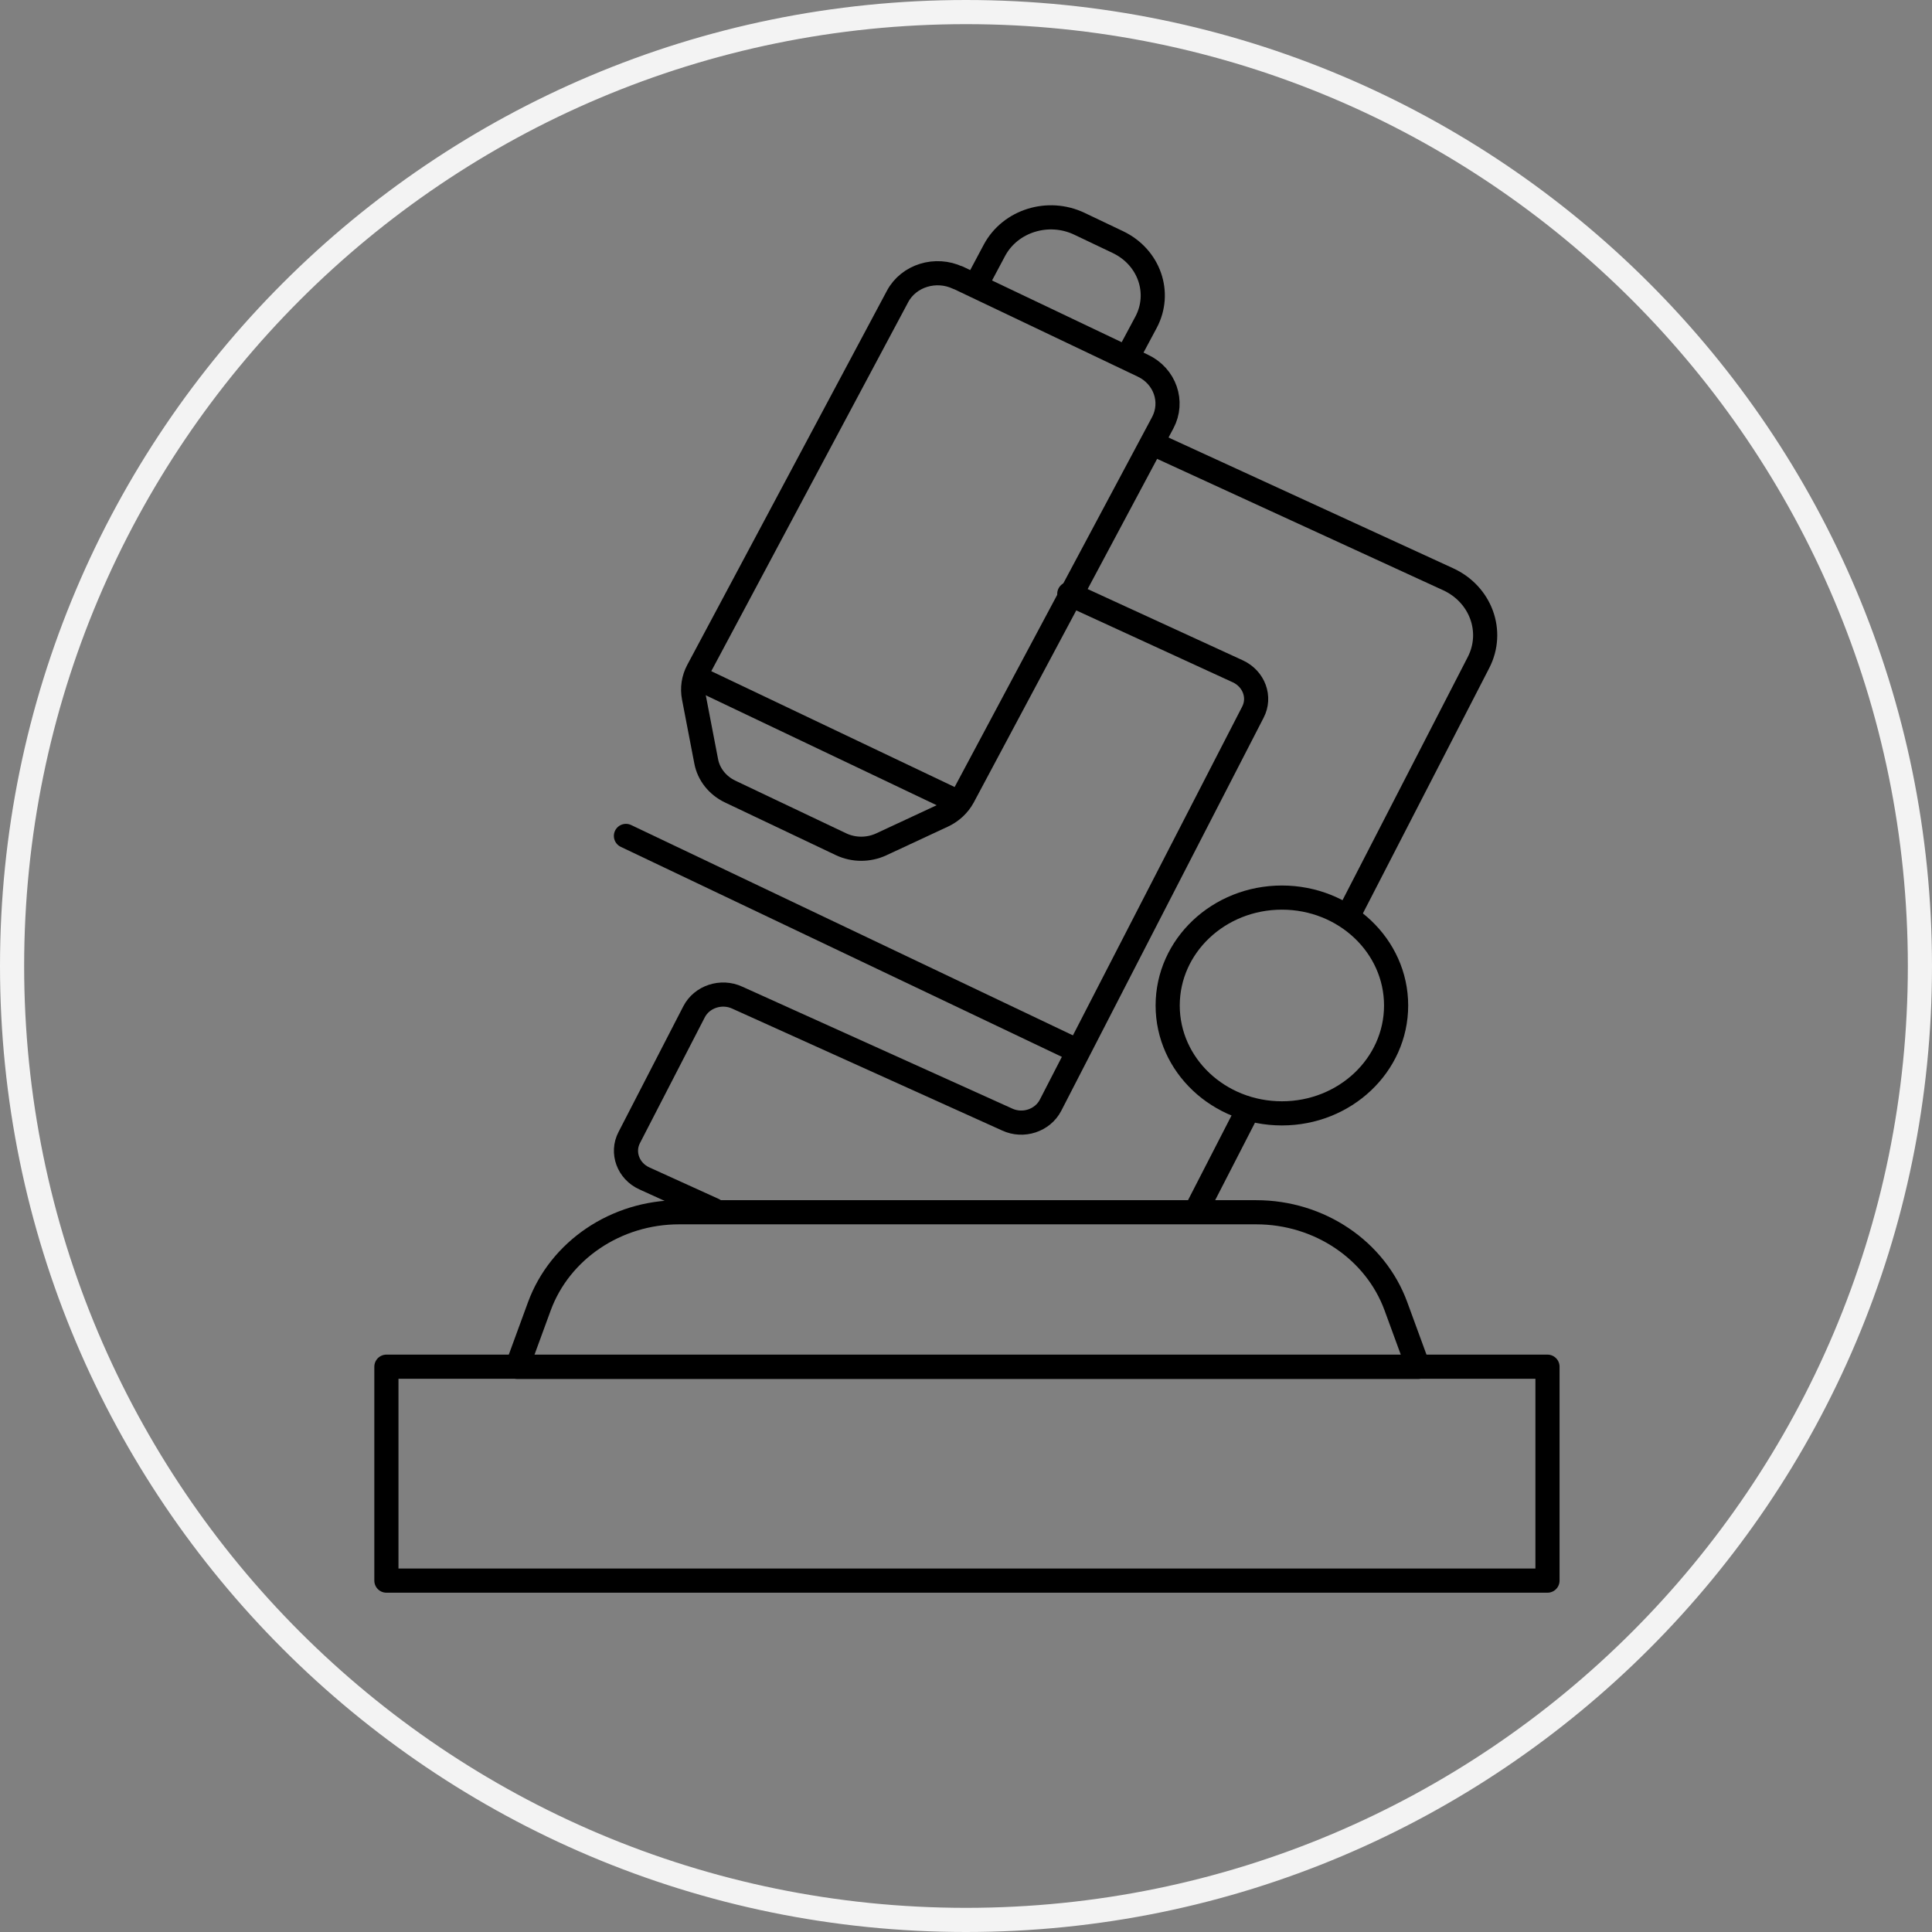
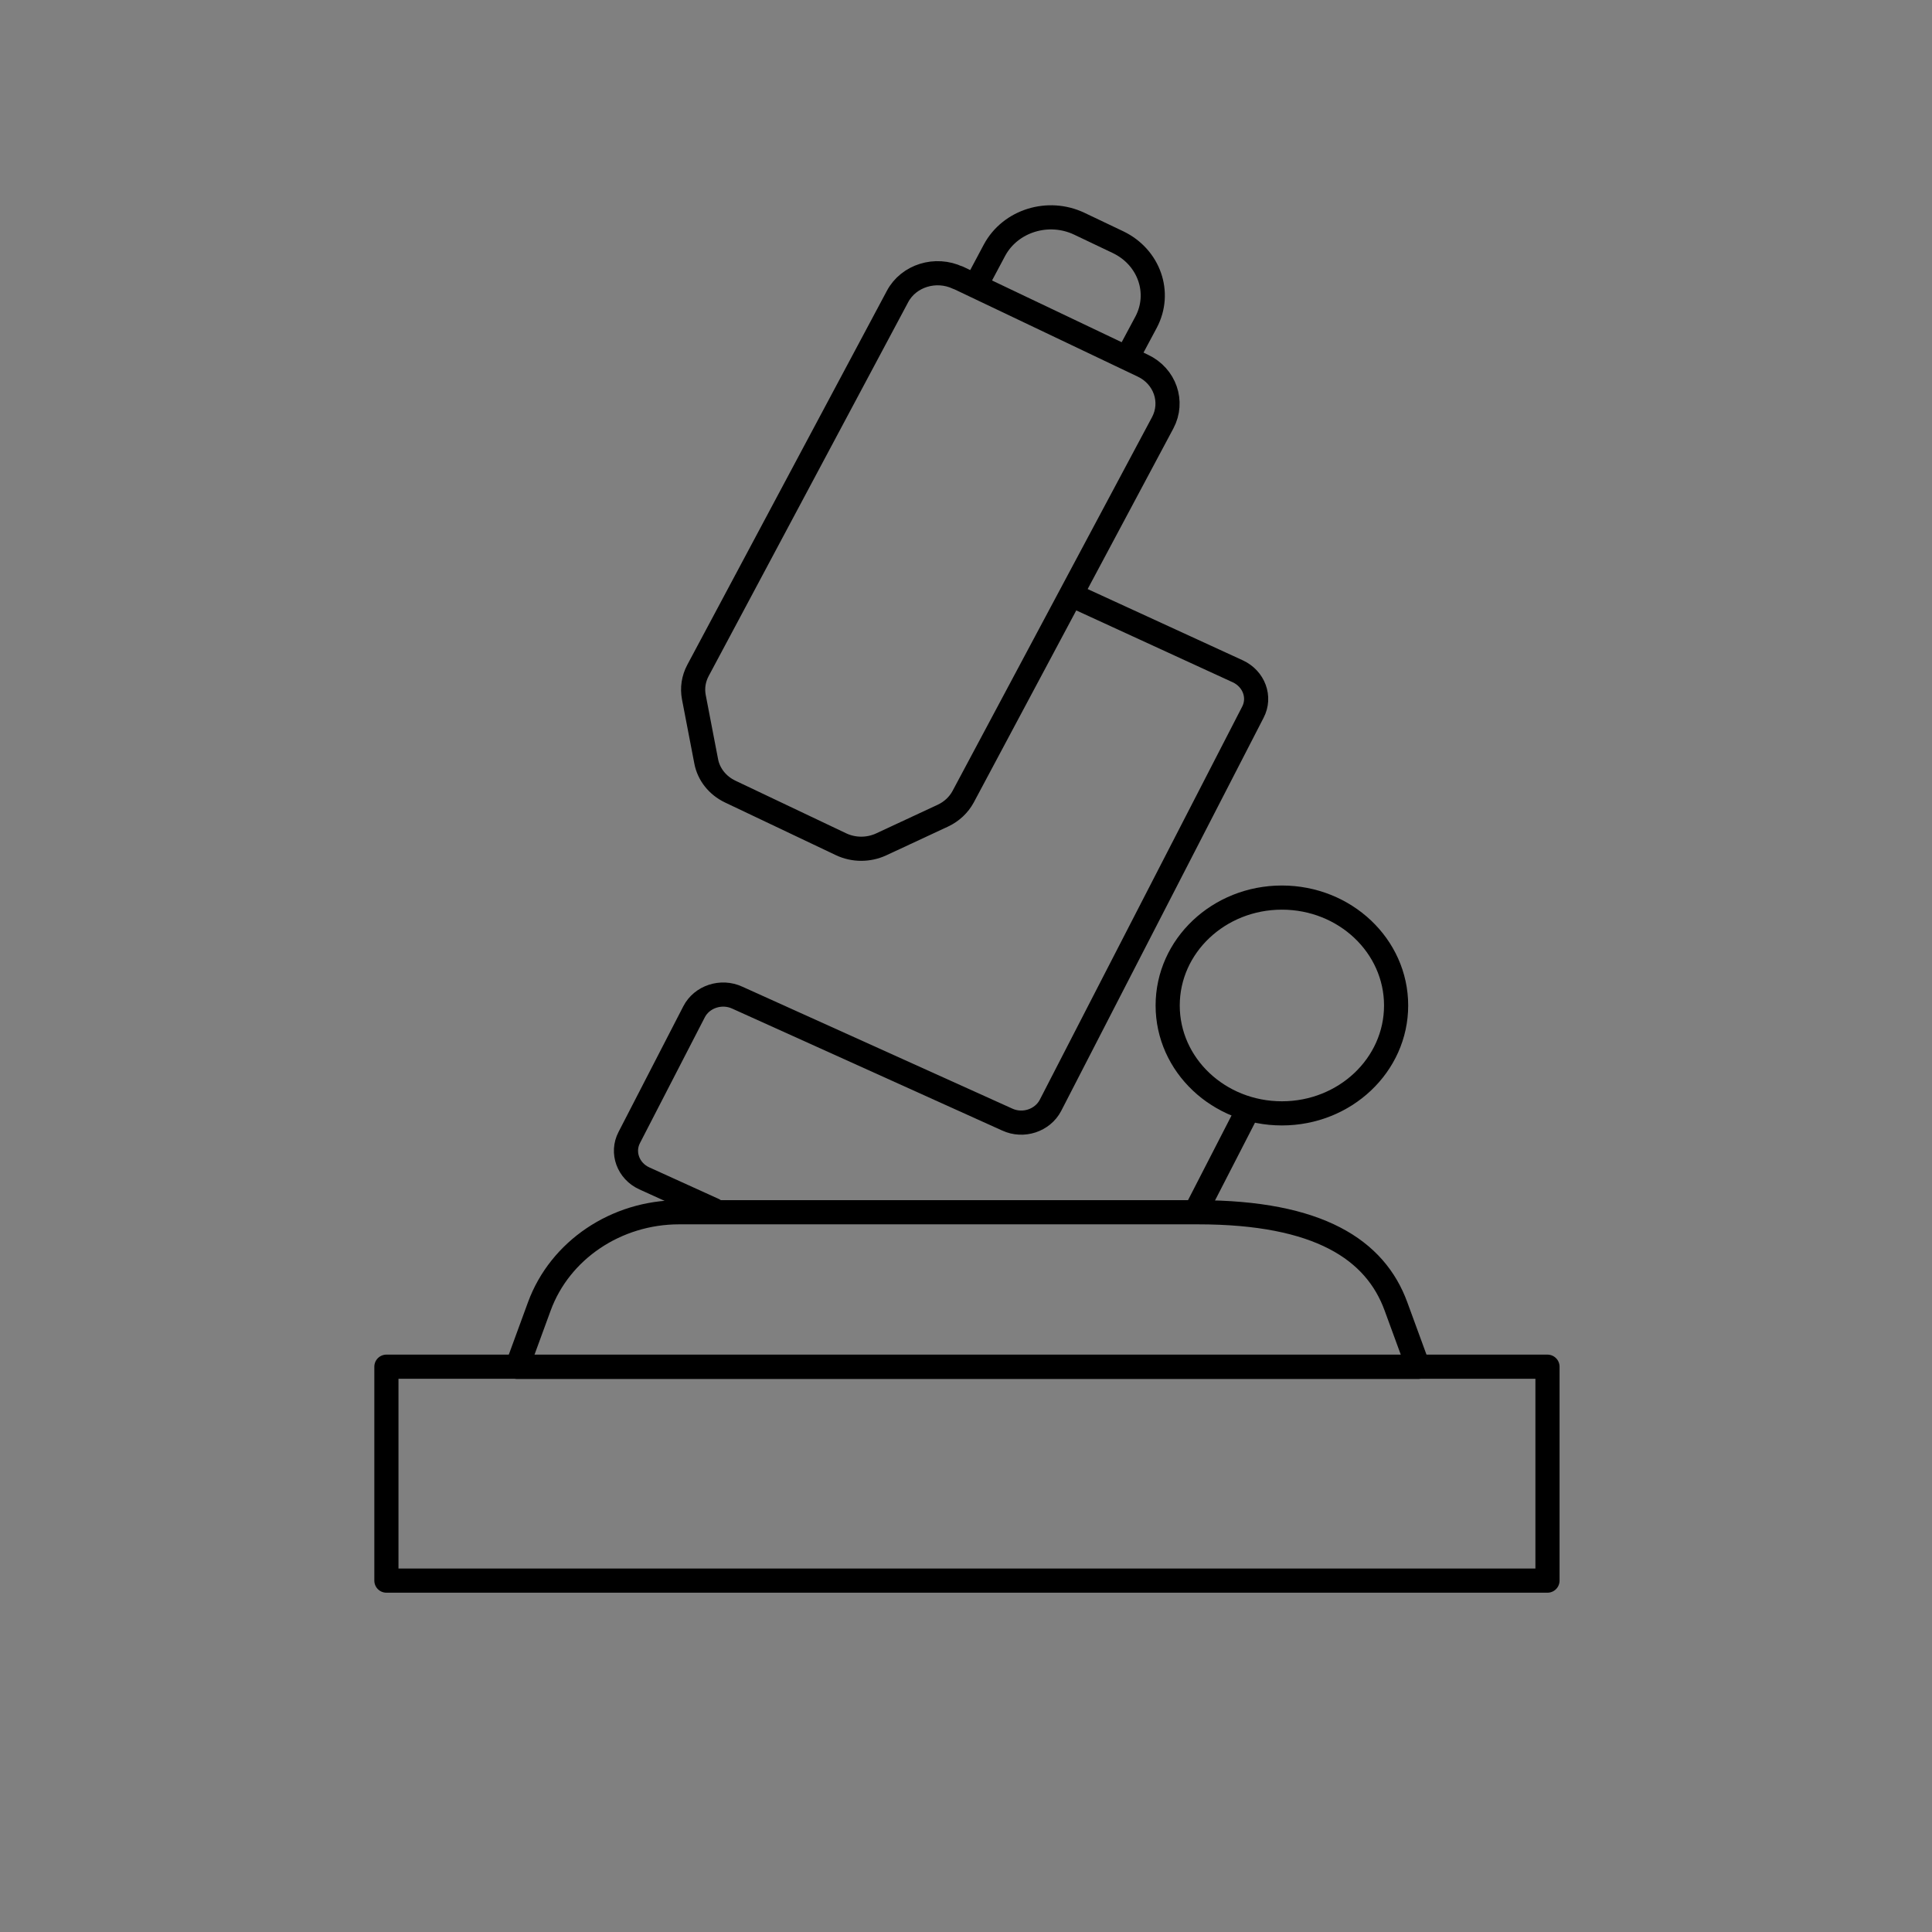
<svg xmlns="http://www.w3.org/2000/svg" width="80" height="80" viewBox="0 0 80 80" fill="none">
  <rect x="0" y="0" width="80" height="80" fill="#808080" stroke="none" />
  <g clip-path="url(#clip0_26074_49)">
-     <path d="M79.5 40C79.5 61.815 61.815 79.5 40 79.5C18.185 79.5 0.5 61.815 0.5 40C0.5 18.185 18.185 0.5 40 0.5C61.815 0.5 79.5 18.185 79.5 40Z" stroke="white" stroke-opacity="0.9" />
-     <path d="M55.865 37.835L59.166 31.427L61.221 27.435C61.884 26.148 61.316 24.599 59.953 23.98L47.739 18.37" stroke="black" stroke-linecap="round" stroke-linejoin="round" />
    <path d="M49.604 49.991L51.652 46.006" stroke="black" stroke-linecap="round" stroke-linejoin="round" />
    <path d="M44.517 24.703L51.259 27.8C51.922 28.11 52.206 28.867 51.878 29.493L49.167 34.759L46.208 40.506L43.497 45.772C43.169 46.398 42.367 46.666 41.704 46.357L30.532 41.312C29.869 41.002 29.06 41.27 28.739 41.897L26.057 47.1C25.729 47.726 26.014 48.49 26.677 48.793L29.555 50.101" stroke="black" stroke-linecap="round" stroke-linejoin="round" />
-     <path d="M44.277 24.592L44.517 24.702" stroke="black" stroke-linecap="round" stroke-linejoin="round" />
    <path d="M46.689 14.777L47.454 13.346C48.103 12.127 47.586 10.648 46.296 10.028L44.692 9.264C43.402 8.652 41.836 9.14 41.18 10.359L40.422 11.783" stroke="black" stroke-linecap="round" stroke-linejoin="round" />
    <path d="M39.664 11.501C38.745 11.067 37.623 11.412 37.164 12.279L30.124 25.473L28.9 27.765C28.717 28.11 28.659 28.495 28.732 28.874L29.242 31.524C29.344 32.067 29.716 32.529 30.233 32.776L34.825 34.958C35.349 35.206 35.962 35.206 36.486 34.965L39.044 33.774C39.409 33.602 39.7 33.327 39.882 32.99L48.147 17.503C48.606 16.636 48.242 15.576 47.323 15.142L39.664 11.494V11.501Z" stroke="black" stroke-linecap="round" stroke-linejoin="round" />
-     <path d="M39.54 33.148L28.914 28.089" stroke="black" stroke-linecap="round" stroke-linejoin="round" />
-     <path d="M25.919 34.614L44.568 43.493" stroke="black" stroke-linecap="round" stroke-linejoin="round" />
    <path d="M53.081 46.102C55.693 46.102 57.81 44.102 57.81 41.635C57.81 39.167 55.693 37.167 53.081 37.167C50.468 37.167 48.351 39.167 48.351 41.635C48.351 44.102 50.468 46.102 53.081 46.102Z" stroke="black" stroke-linecap="round" stroke-linejoin="round" />
-     <path d="M49.604 50.197H52.017C54.626 50.197 56.95 51.76 57.803 54.093L58.721 56.599H21.415L22.333 54.093C23.186 51.767 25.511 50.197 28.12 50.197H29.745H49.604Z" stroke="black" stroke-linecap="round" stroke-linejoin="round" />
+     <path d="M49.604 50.197C54.626 50.197 56.95 51.76 57.803 54.093L58.721 56.599H21.415L22.333 54.093C23.186 51.767 25.511 50.197 28.12 50.197H29.745H49.604Z" stroke="black" stroke-linecap="round" stroke-linejoin="round" />
    <path d="M64.078 56.592H16V65.45H64.078V56.592Z" stroke="black" stroke-linecap="round" stroke-linejoin="round" />
  </g>
  <defs>
    <clipPath id="clip0_26074_49">
      <rect width="80" height="80" fill="white" />
    </clipPath>
  </defs>
</svg>